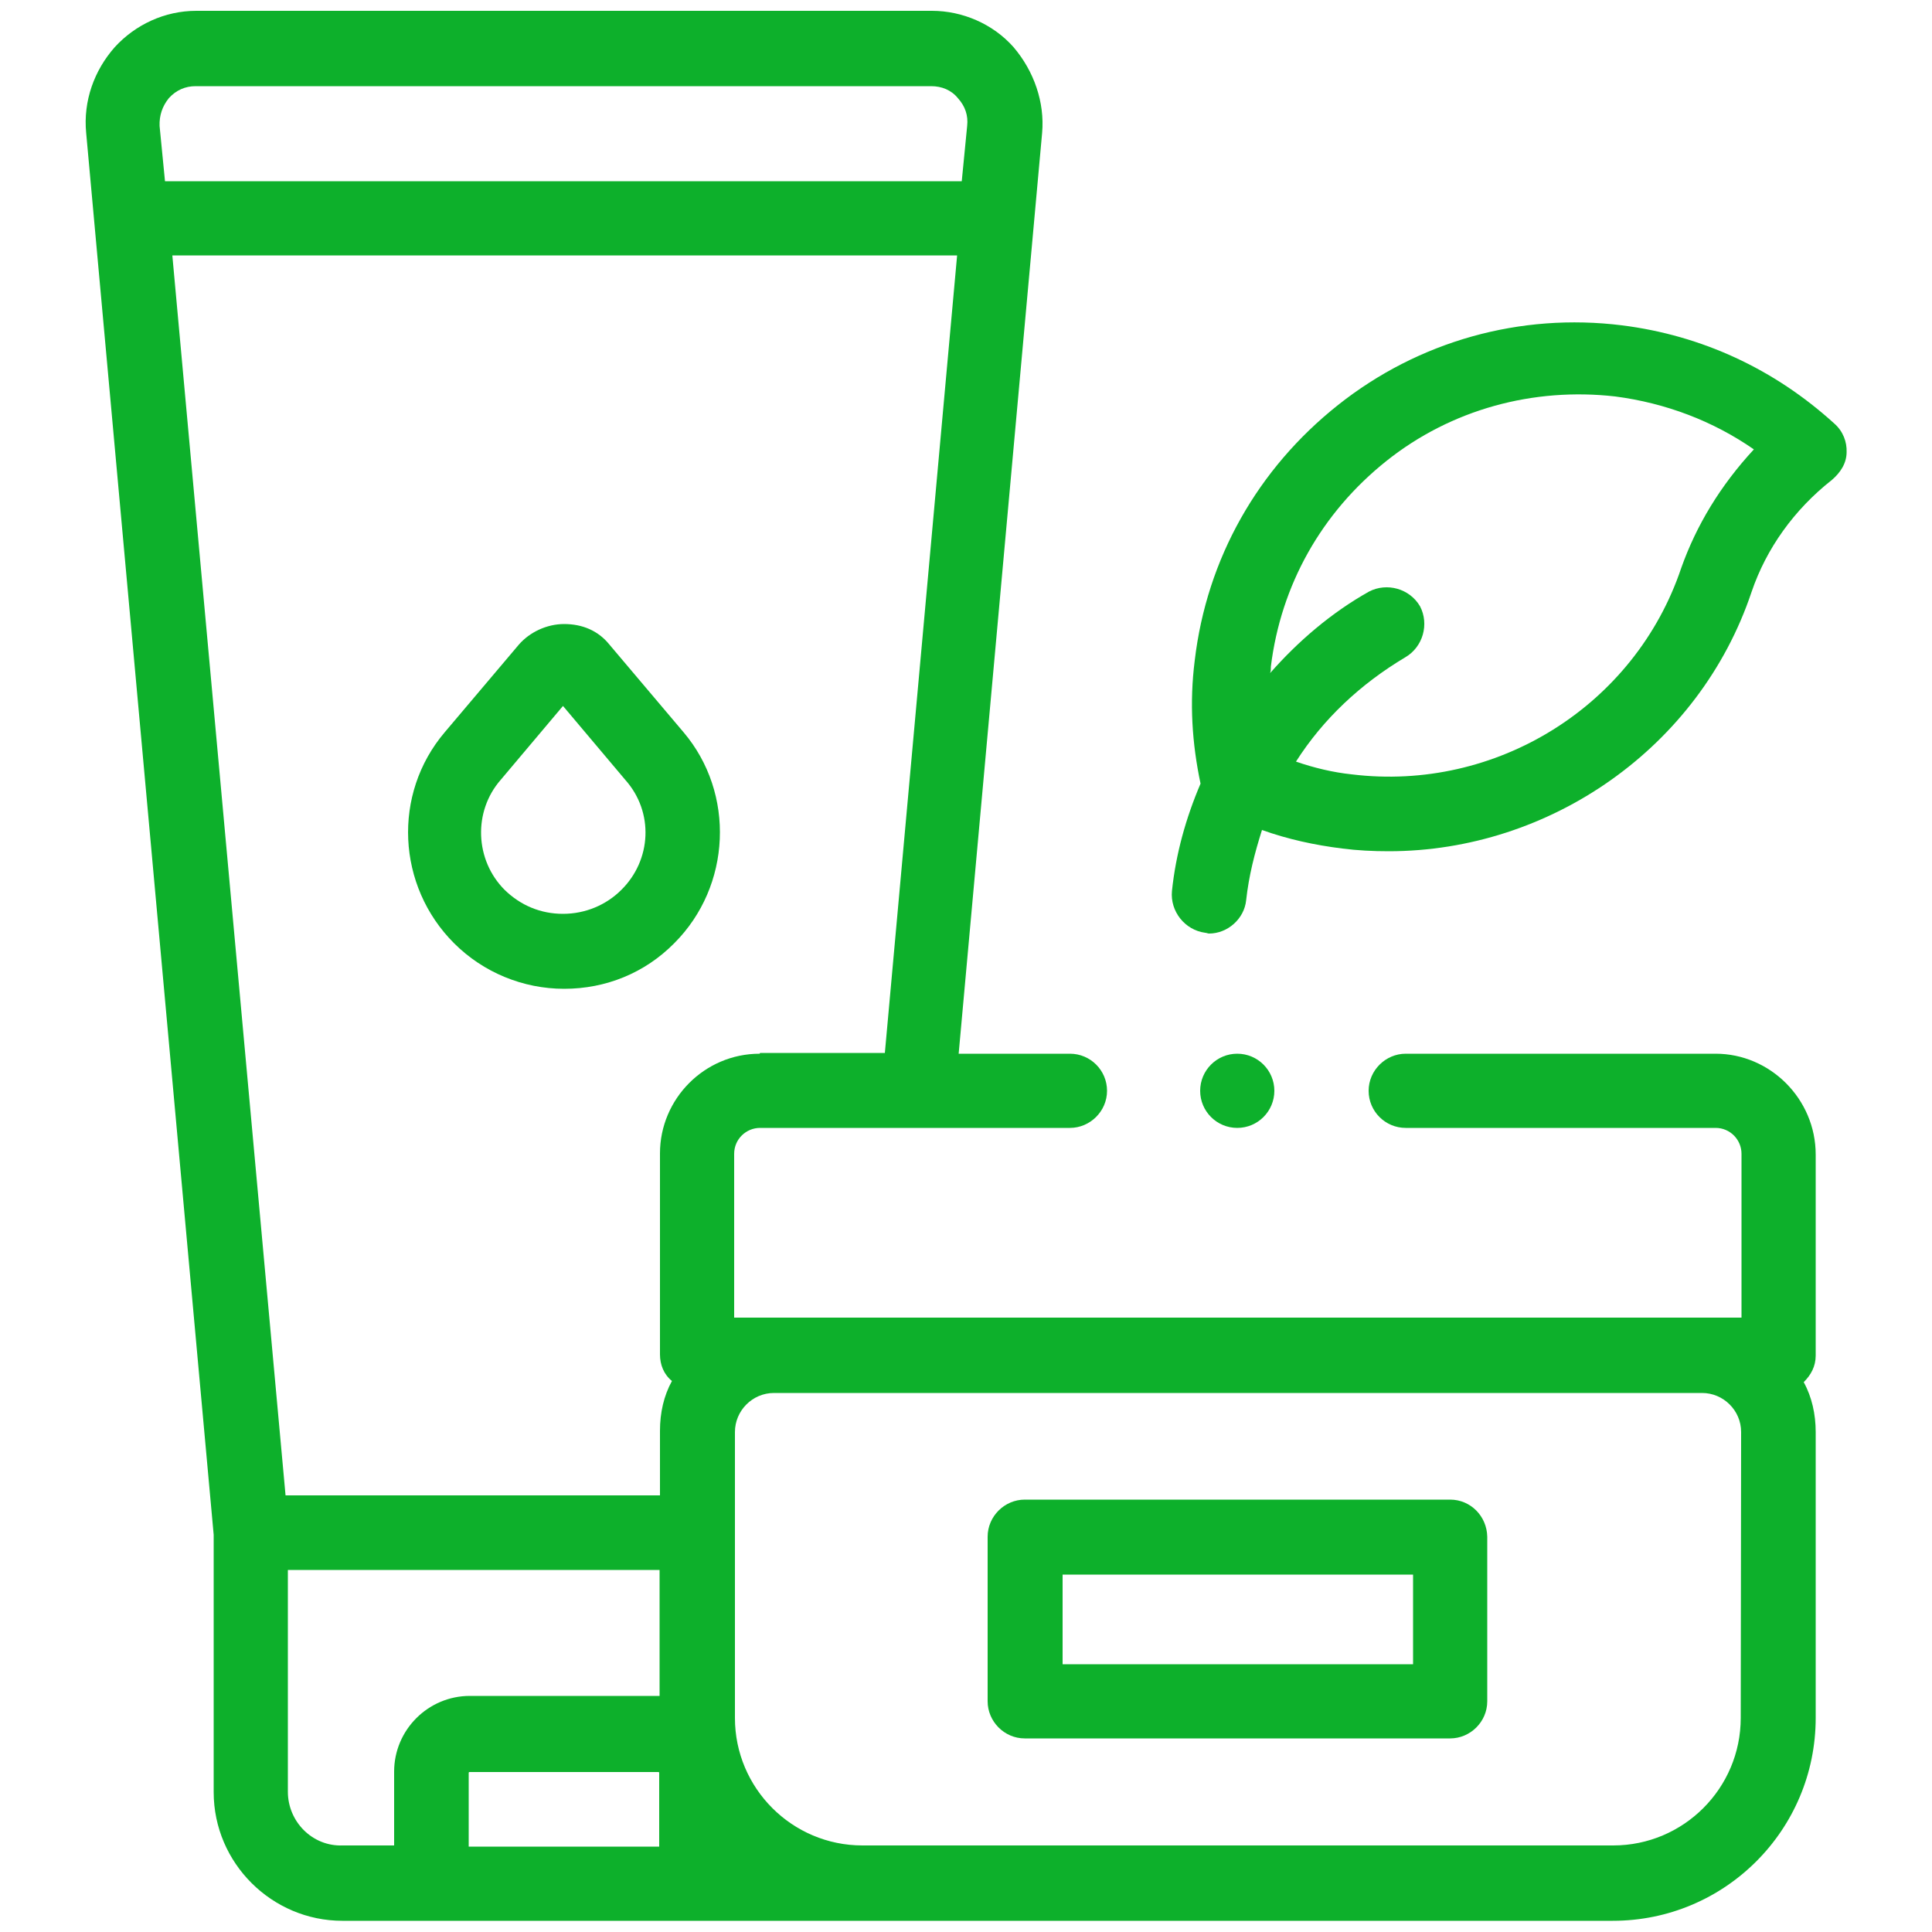
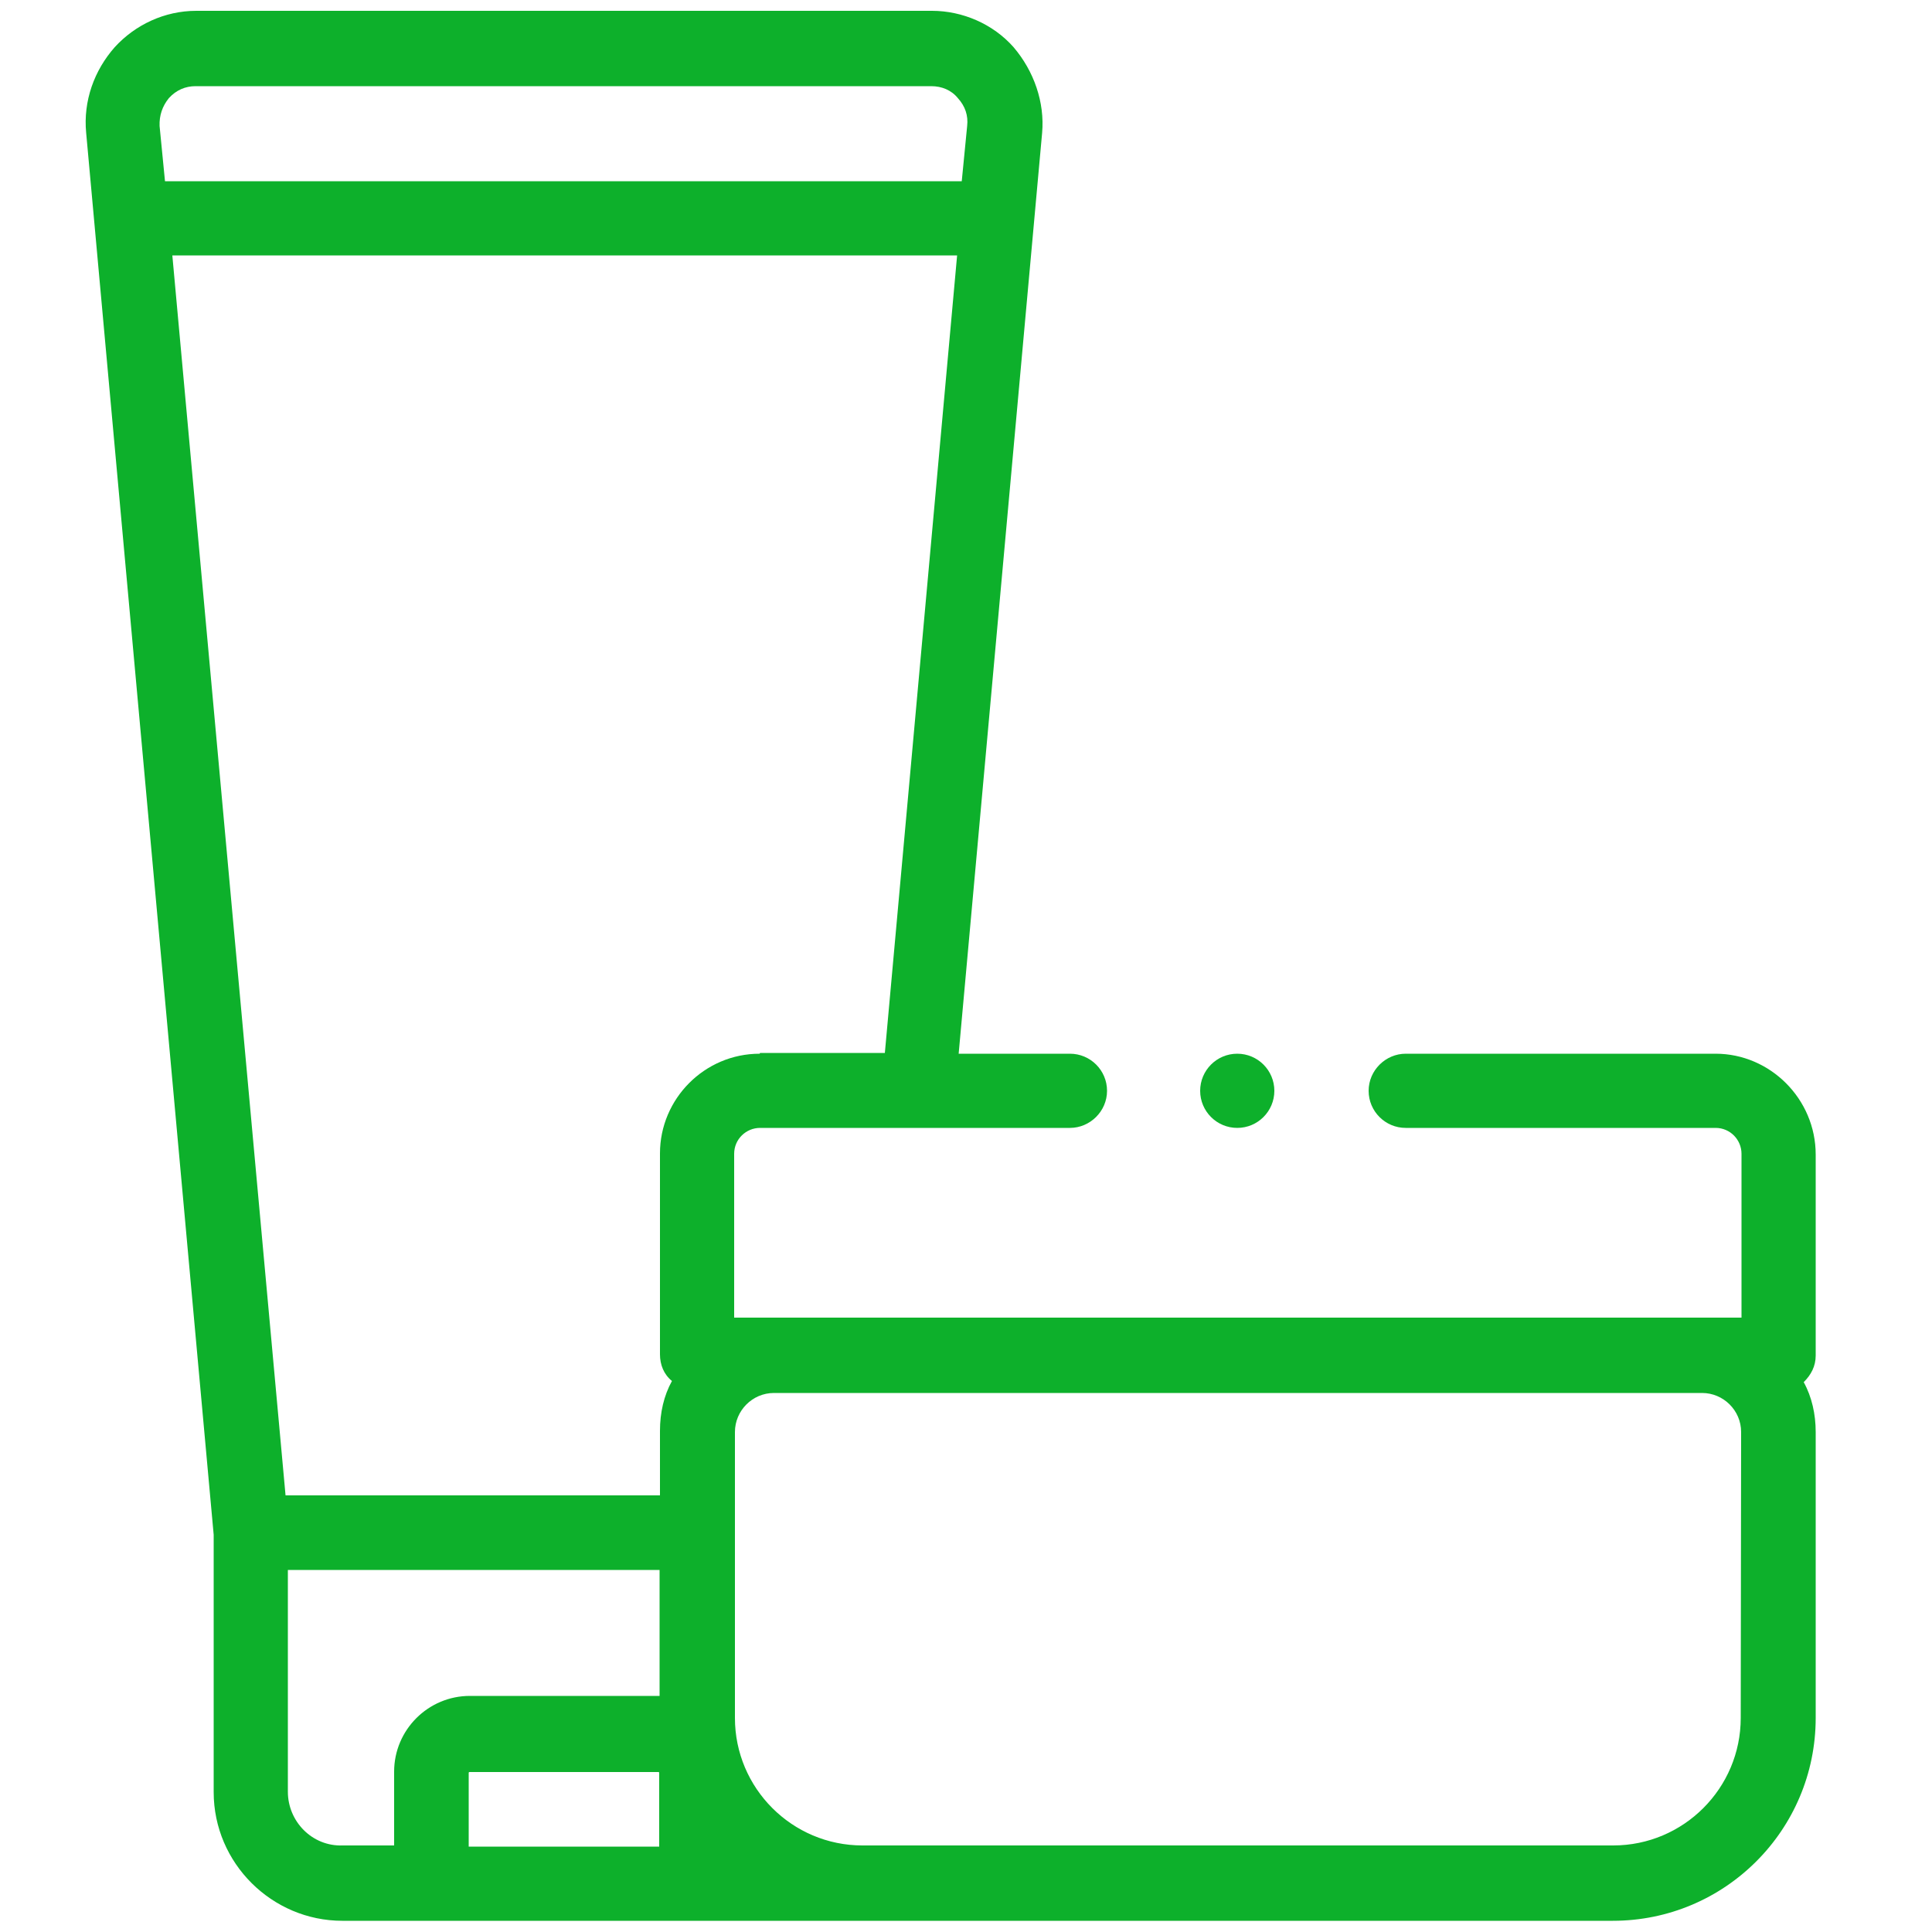
<svg xmlns="http://www.w3.org/2000/svg" version="1.1" id="Capa_1" x="0px" y="0px" viewBox="0 0 500 500" style="enable-background:new 0 0 500 500;" xml:space="preserve">
  <style type="text/css">
	.st0{fill:#0DB02B;}
</style>
  <g>
    <g>
      <path class="st0" d="M444,272.7h-80.2c-5.2,0-9.6,4.3-9.6,9.6c0,5.3,4.3,9.6,9.6,9.6H444c3.8,0,6.7,3.1,6.7,6.7V341H190v-42.4    c0-3.8,3.1-6.7,6.7-6.7h80.2c5.2,0,9.6-4.3,9.6-9.6s-4.3-9.6-9.6-9.6h-28.8l21.6-238.3c0.7-7.9-2.1-16-7.4-22.2    c-5.3-6-13.2-9.4-21.1-9.4H50.8c-8.2,0-15.8,3.6-21.1,9.4c-5.3,6-8.2,13.9-7.4,22.2l33,362.8v66.6c0,18.4,15.1,33.3,33.3,33.3    h328.8c29,0,52.5-23.5,52.5-52.5v-74c0-4.6-1-9.1-3.1-12.9c1.9-1.9,3.1-4.1,3.1-6.9v-52C469.9,284.4,458.1,272.7,444,272.7    L444,272.7z M196.6,272.7c-14.3,0-25.8,11.7-25.8,25.8v52c0,2.7,1,5.2,3.1,6.9c-2.1,3.8-3.1,8.2-3.1,12.9V387H73.9L44.6,66.1    h203.1L229,272.5h-32.3L196.6,272.7L196.6,272.7z M43.7,25.4c1.9-2.1,4.3-3.1,6.9-3.1H241c2.7,0,5.2,1,6.9,3.1    c1.9,2.1,2.7,4.5,2.4,7.2l-1.4,14.3H42.7l-1.4-14.3C41.2,29.9,42,27.5,43.7,25.4z M74.5,463.7v-57.4h96.2v32.6c-0.2,0-0.2,0-0.2,0    h-48.9c-10.8,0-19.6,8.8-19.6,19.6v19.1H88.7C80.8,477.9,74.5,471.4,74.5,463.7L74.5,463.7z M121.3,477.9v-19.1    c0-0.2,0.2-0.2,0.2-0.2h48.9c0.2,0,0.2,0.2,0.2,0.2v19.1H121.3z M450.5,444.6c0,18.2-14.8,33-33,33H223.2c-18.2,0-33-14.8-33-33    v-74c0-5.5,4.5-10.1,10.1-10.1h240.2c5.5,0,10.1,4.5,10.1,10.1L450.5,444.6L450.5,444.6z" />
-       <path class="st0" d="M375.3,388.1H265.2c-5.2,0-9.6,4.3-9.6,9.6v42.6c0,5.2,4.3,9.6,9.6,9.6h110.1c5.2,0,9.6-4.3,9.6-9.6v-42.6    C384.8,392.4,380.6,388.1,375.3,388.1z M365.7,430.7H275v-23.2h90.7V430.7z" />
-       <path class="st0" d="M157.7,166.8c-2.9-3.6-7-5.3-11.7-5.3c-4.5,0-8.9,2.1-11.7,5.3l-19.2,22.7c-13.6,16-12.4,39.8,2.4,54.6    c7.6,7.6,17.9,11.8,28.5,11.8c10.8,0,20.9-4.1,28.5-11.8c14.8-14.8,15.8-38.8,2.4-54.6L157.7,166.8z M160.8,230.3    c-3.9,3.9-9.3,6.2-15.1,6.2s-11-2.2-15.1-6.2c-7.7-7.7-8.2-20.3-1-28.5l16.1-19.1l16.1,19.1C169.3,210.2,168.6,222.6,160.8,230.3z    " />
-       <path class="st0" d="M474.7,109.6c-15.5-14.1-34.3-22.8-54.9-25.4c-26.4-3.3-52.7,4.1-73.5,20.6s-34,39.8-37.1,66.1    c-1.4,11-0.7,21.5,1.5,31.9c-3.8,8.9-6.4,18.2-7.4,27.8c-0.5,5.2,3.3,10.1,8.6,10.8c0.3,0,0.7,0.2,1,0.2c4.8,0,9.1-3.8,9.6-8.6    c0.7-6.4,2.2-12.2,4.1-18.2c6.7,2.4,13.6,3.9,20.8,4.8c3.9,0.5,7.9,0.7,12,0.7c41.7,0,80.4-26.8,93.9-67.1    c3.8-11.2,11-21.3,20.8-29c2.2-1.9,3.8-4.3,3.8-7.2C478,114.4,477,111.6,474.7,109.6L474.7,109.6z M435.1,147    c-12,35.7-47.9,58-85.3,53.4c-4.8-0.5-9.8-1.7-14.4-3.3c7-11,16.7-20.1,28.3-27c4.6-2.7,6.2-8.6,3.8-13.2    c-2.7-4.6-8.6-6.2-13.2-3.8c-9.8,5.5-18.4,12.9-25.6,21.1c0.2-0.5,0.2-1,0.2-1.7c2.6-21.1,13.1-39.8,29.9-53.2    s38.1-19.1,59.2-16.7c13.1,1.7,25.4,6.4,35.9,13.7C445.2,125.7,439,136,435.1,147L435.1,147z" />
      <circle class="st0" cx="320.2" cy="282.3" r="9.6" />
    </g>
  </g>
</svg>